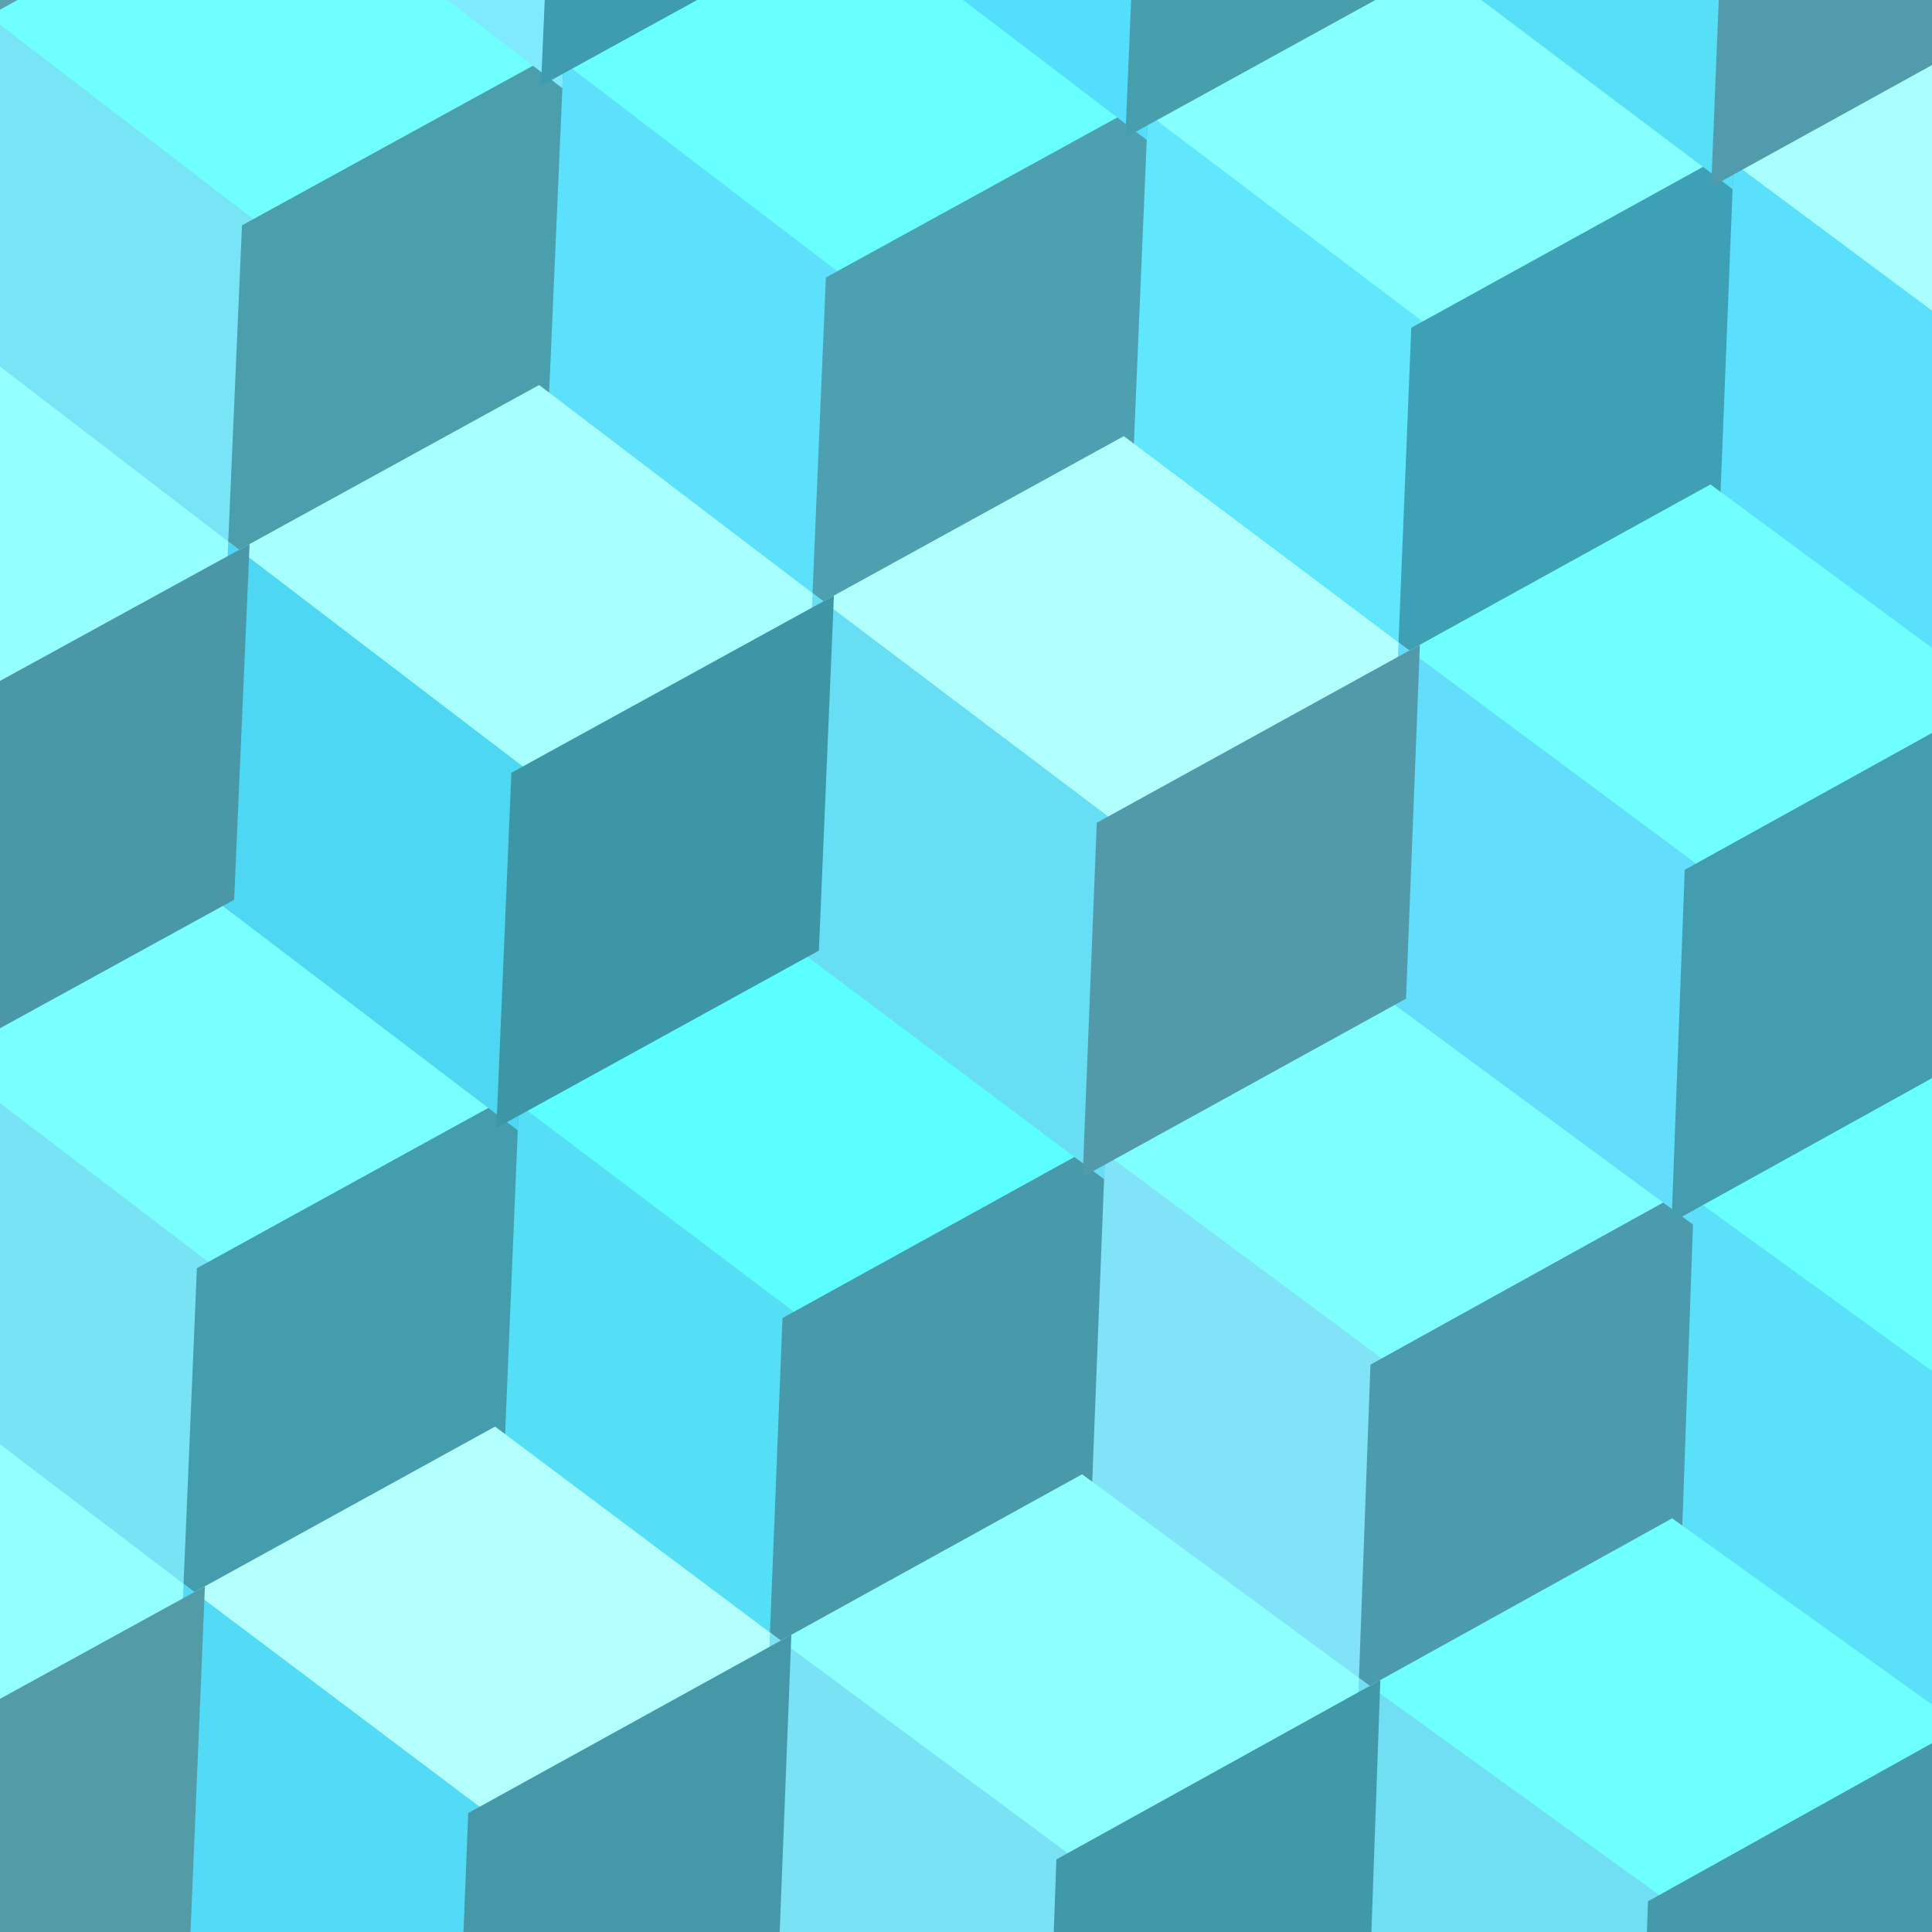
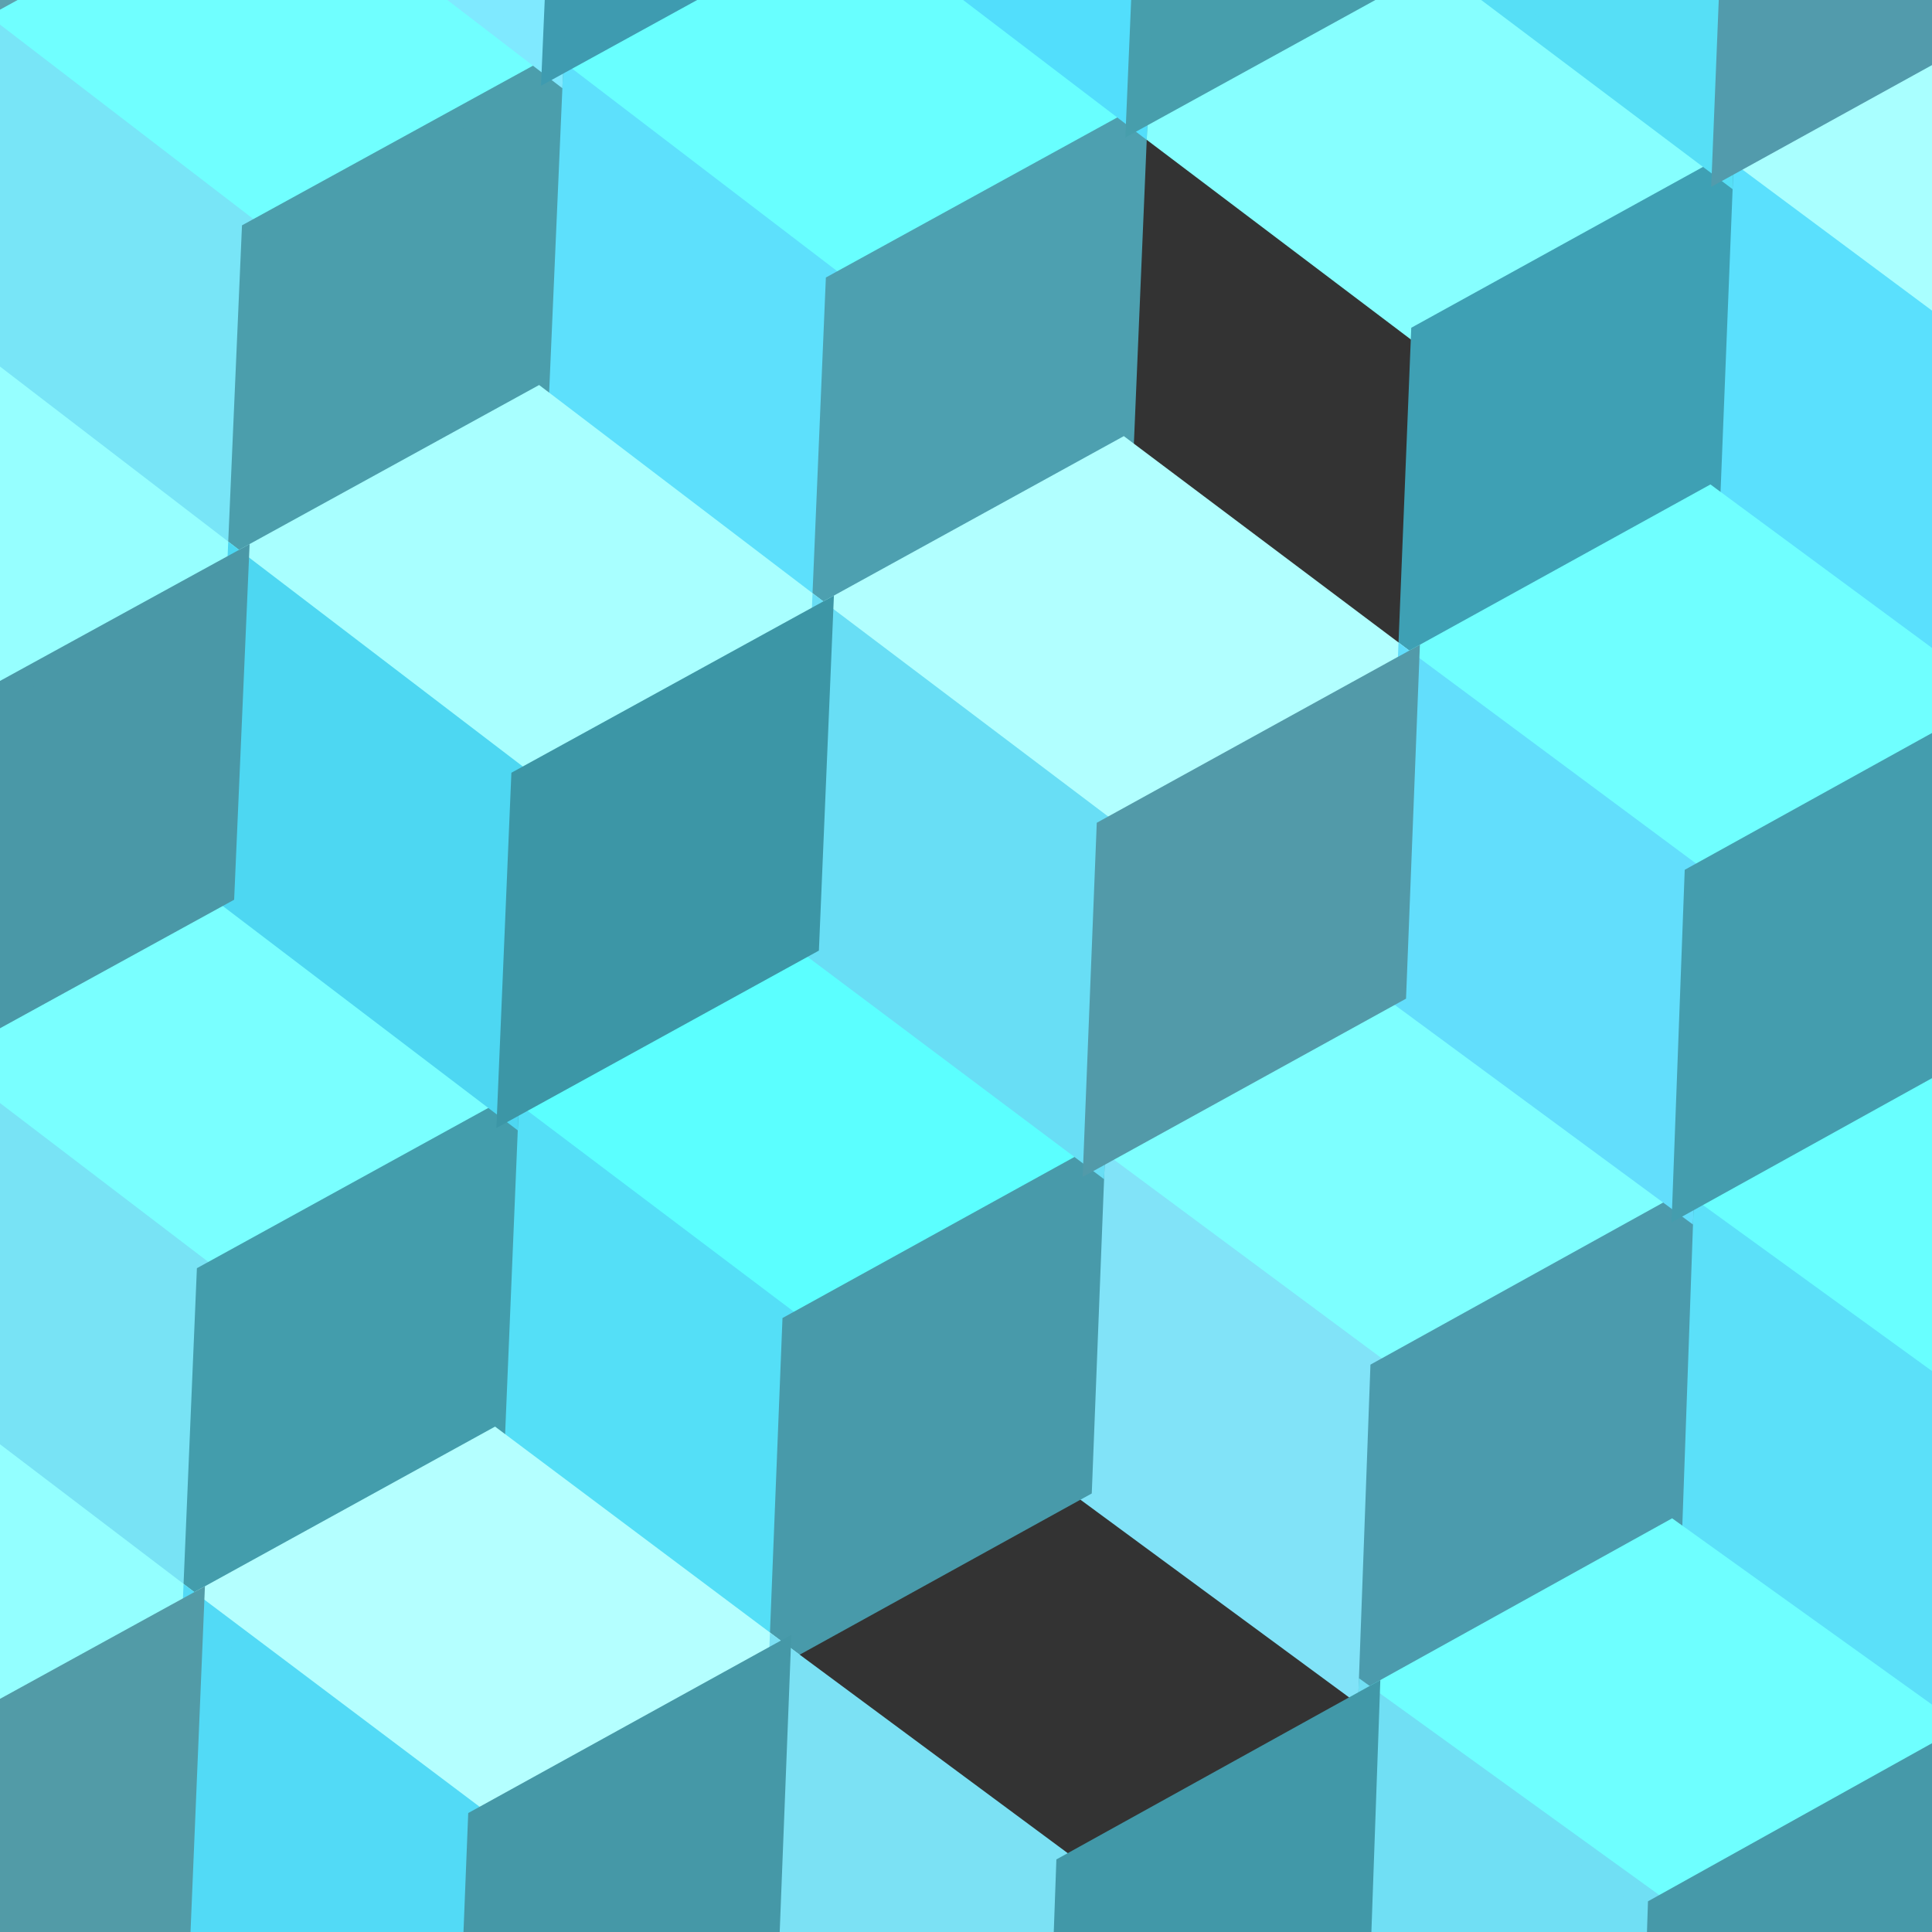
<svg xmlns="http://www.w3.org/2000/svg" width="90" height="90">
  <rect width="100%" height="100%" fill="#333333" stroke="none" />
  <path d="M12.54 -7.00 L12.54 -7.00 L25.74 3.13 L11.76 10.80 L-1.44 0.67 Z" fill="#70ffff" stroke="#70ffff" />
  <path d="M10.42 41.61 L10.42 41.61 L23.66 51.68 L9.66 59.38 L-3.57 49.29 Z" fill="#79ffff" stroke="#79ffff" />
  <path d="M39.72 -4.55 L39.72 -4.55 L52.96 5.54 L38.96 13.23 L25.74 3.13 Z" fill="#68ffff" stroke="#68ffff" />
  <path d="M37.66 43.98 L37.66 43.98 L50.97 53.96 L36.94 61.70 L23.66 51.68 Z" fill="#5bffff" stroke="#5bffff" />
  <path d="M66.96 -2.16 L66.96 -2.16 L80.25 7.84 L66.23 15.57 L52.96 5.54 Z" fill="#86ffff" stroke="#86ffff" />
  <path d="M65.01 46.22 L65.01 46.22 L78.40 56.08 L64.33 63.87 L50.97 53.96 Z" fill="#7dffff" stroke="#7dffff" />
  <path d="M94.28 0.10 L94.28 0.10 L107.66 9.99 L93.60 17.77 L80.25 7.84 Z" fill="#a9ffff" stroke="#a9ffff" />
  <path d="M92.48 48.28 L92.48 48.28 L105.99 57.99 L91.87 65.84 L78.40 56.08 Z" fill="#68ffff" stroke="#68ffff" />
  <path d="M-1.44 0.67 L-1.44 0.67 L11.76 10.80 L11.09 26.21 L-2.12 16.08 Z" fill="#78e5f7" stroke="#78e5f7" />
  <path d="M-3.57 49.29 L-3.57 49.29 L9.66 59.38 L9.01 74.76 L-4.23 64.69 Z" fill="#78e3f5" stroke="#78e3f5" />
  <path d="M25.74 3.13 L25.74 3.13 L38.96 13.23 L38.31 28.61 L25.07 18.53 Z" fill="#5de0fc" stroke="#5de0fc" />
  <path d="M23.66 51.68 L23.66 51.68 L36.94 61.70 L36.33 77.02 L23.02 67.05 Z" fill="#54dff7" stroke="#54dff7" />
-   <path d="M52.96 5.54 L52.96 5.54 L66.23 15.57 L65.61 30.90 L52.31 20.91 Z" fill="#60e7fe" stroke="#60e7fe" />
  <path d="M50.97 53.96 L50.97 53.96 L64.33 63.87 L63.77 79.13 L50.37 69.27 Z" fill="#81e3f8" stroke="#81e3f8" />
  <path d="M80.25 7.84 L80.25 7.84 L93.60 17.77 L93.03 33.04 L79.64 23.16 Z" fill="#5ae0fd" stroke="#5ae0fd" />
  <path d="M78.40 56.08 L78.40 56.08 L91.87 65.84 L91.38 81.01 L77.86 71.32 Z" fill="#5be0f9" stroke="#5be0f9" />
  <path d="M25.74 3.13 L25.74 3.13 L11.76 10.80 L11.09 26.21 L25.07 18.53 Z" fill="#4b9eac" stroke="#4b9eac" />
  <path d="M23.66 51.68 L23.66 51.68 L9.66 59.38 L9.01 74.76 L23.02 67.05 Z" fill="#439dac" stroke="#439dac" />
  <path d="M52.96 5.54 L52.96 5.54 L38.96 13.23 L38.31 28.61 L52.31 20.91 Z" fill="#4da0b0" stroke="#4da0b0" />
  <path d="M50.97 53.96 L50.97 53.96 L36.94 61.70 L36.33 77.02 L50.37 69.27 Z" fill="#489aaa" stroke="#489aaa" />
  <path d="M80.25 7.84 L80.25 7.84 L66.23 15.57 L65.61 30.90 L79.64 23.16 Z" fill="#3ea0b4" stroke="#3ea0b4" />
  <path d="M78.40 56.08 L78.40 56.08 L64.33 63.87 L63.77 79.13 L77.86 71.32 Z" fill="#4b9bad" stroke="#4b9bad" />
  <path d="M-2.12 16.08 L-2.12 16.08 L11.09 26.21 L-2.90 33.88 L-16.09 23.75 Z" fill="#96ffff" stroke="#96ffff" />
  <path d="M-4.23 64.69 L-4.23 64.69 L9.01 74.76 L-4.99 82.45 L-18.22 72.37 Z" fill="#93ffff" stroke="#93ffff" />
  <path d="M25.07 18.53 L25.07 18.53 L38.31 28.61 L24.31 36.30 L11.09 26.21 Z" fill="#a8ffff" stroke="#a8ffff" />
  <path d="M23.02 67.05 L23.02 67.05 L36.33 77.02 L22.30 84.76 L9.01 74.76 Z" fill="#b4ffff" stroke="#b4ffff" />
  <path d="M52.31 20.91 L52.31 20.91 L65.61 30.90 L51.58 38.63 L38.31 28.61 Z" fill="#b1ffff" stroke="#b1ffff" />
-   <path d="M50.37 69.27 L50.37 69.27 L63.77 79.13 L49.70 86.92 L36.33 77.02 Z" fill="#8dffff" stroke="#8dffff" />
  <path d="M79.64 23.16 L79.64 23.16 L93.03 33.04 L78.97 40.82 L65.61 30.90 Z" fill="#6fffff" stroke="#6fffff" />
  <path d="M77.86 71.32 L77.86 71.32 L91.38 81.01 L77.26 88.87 L63.77 79.13 Z" fill="#6effff" stroke="#6effff" />
  <path d="M13.22 -22.42 L13.22 -22.42 L26.41 -12.28 L25.74 3.13 L12.54 -7.00 Z" fill="#7fe9ff" stroke="#7fe9ff" />
  <path d="M11.09 26.21 L11.09 26.21 L24.31 36.30 L23.66 51.68 L10.42 41.61 Z" fill="#4dd7f2" stroke="#4dd7f2" />
  <path d="M9.01 74.76 L9.01 74.76 L22.30 84.76 L21.69 100.08 L8.37 90.11 Z" fill="#52daf6" stroke="#52daf6" />
  <path d="M40.40 -19.95 L40.40 -19.95 L53.61 -9.85 L52.96 5.54 L39.72 -4.55 Z" fill="#52defc" stroke="#52defc" />
  <path d="M38.31 28.61 L38.31 28.61 L51.58 38.63 L50.97 53.96 L37.66 43.98 Z" fill="#68def5" stroke="#68def5" />
  <path d="M36.33 77.02 L36.33 77.02 L49.70 86.92 L49.15 102.17 L35.73 92.33 Z" fill="#7be1f4" stroke="#7be1f4" />
  <path d="M67.61 -17.54 L67.61 -17.54 L80.87 -7.50 L80.25 7.84 L66.96 -2.16 Z" fill="#56dff6" stroke="#56dff6" />
  <path d="M65.61 30.90 L65.61 30.90 L78.97 40.82 L78.40 56.08 L65.01 46.22 Z" fill="#62defc" stroke="#62defc" />
  <path d="M63.77 79.13 L63.77 79.13 L77.26 88.87 L76.76 104.04 L63.23 94.35 Z" fill="#70dff4" stroke="#70dff4" />
  <path d="M13.22 -22.42 L13.22 -22.42 L-0.76 -14.75 L-1.44 0.67 L12.54 -7.00 Z" fill="#5ca1ae" stroke="#5ca1ae" />
  <path d="M11.09 26.21 L11.09 26.21 L-2.90 33.88 L-3.57 49.29 L10.42 41.61 Z" fill="#4a98a7" stroke="#4a98a7" />
  <path d="M9.01 74.76 L9.01 74.76 L-4.99 82.45 L-5.64 97.83 L8.37 90.11 Z" fill="#529ba7" stroke="#529ba7" />
  <path d="M40.40 -19.95 L40.40 -19.95 L26.41 -12.28 L25.74 3.13 L39.72 -4.55 Z" fill="#3e9bb0" stroke="#3e9bb0" />
  <path d="M38.31 28.61 L38.31 28.61 L24.31 36.30 L23.66 51.68 L37.66 43.98 Z" fill="#3c96a6" stroke="#3c96a6" />
  <path d="M36.33 77.02 L36.33 77.02 L22.30 84.76 L21.69 100.08 L35.73 92.33 Z" fill="#4598a7" stroke="#4598a7" />
  <path d="M67.61 -17.54 L67.61 -17.54 L53.61 -9.85 L52.96 5.54 L66.96 -2.16 Z" fill="#479eac" stroke="#479eac" />
  <path d="M65.61 30.90 L65.61 30.90 L51.58 38.63 L50.97 53.96 L65.01 46.22 Z" fill="#529aa9" stroke="#529aa9" />
  <path d="M63.77 79.13 L63.77 79.13 L49.70 86.92 L49.15 102.17 L63.23 94.35 Z" fill="#4198a8" stroke="#4198a8" />
  <path d="M94.89 -15.22 L94.89 -15.22 L80.87 -7.50 L80.25 7.84 L94.28 0.10 Z" fill="#529bac" stroke="#529bac" />
  <path d="M93.03 33.04 L93.03 33.04 L78.97 40.82 L78.40 56.08 L92.48 48.28 Z" fill="#449dae" stroke="#449dae" />
  <path d="M91.38 81.01 L91.38 81.01 L77.26 88.87 L76.76 104.04 L90.90 96.15 Z" fill="#4699a9" stroke="#4699a9" />
</svg>